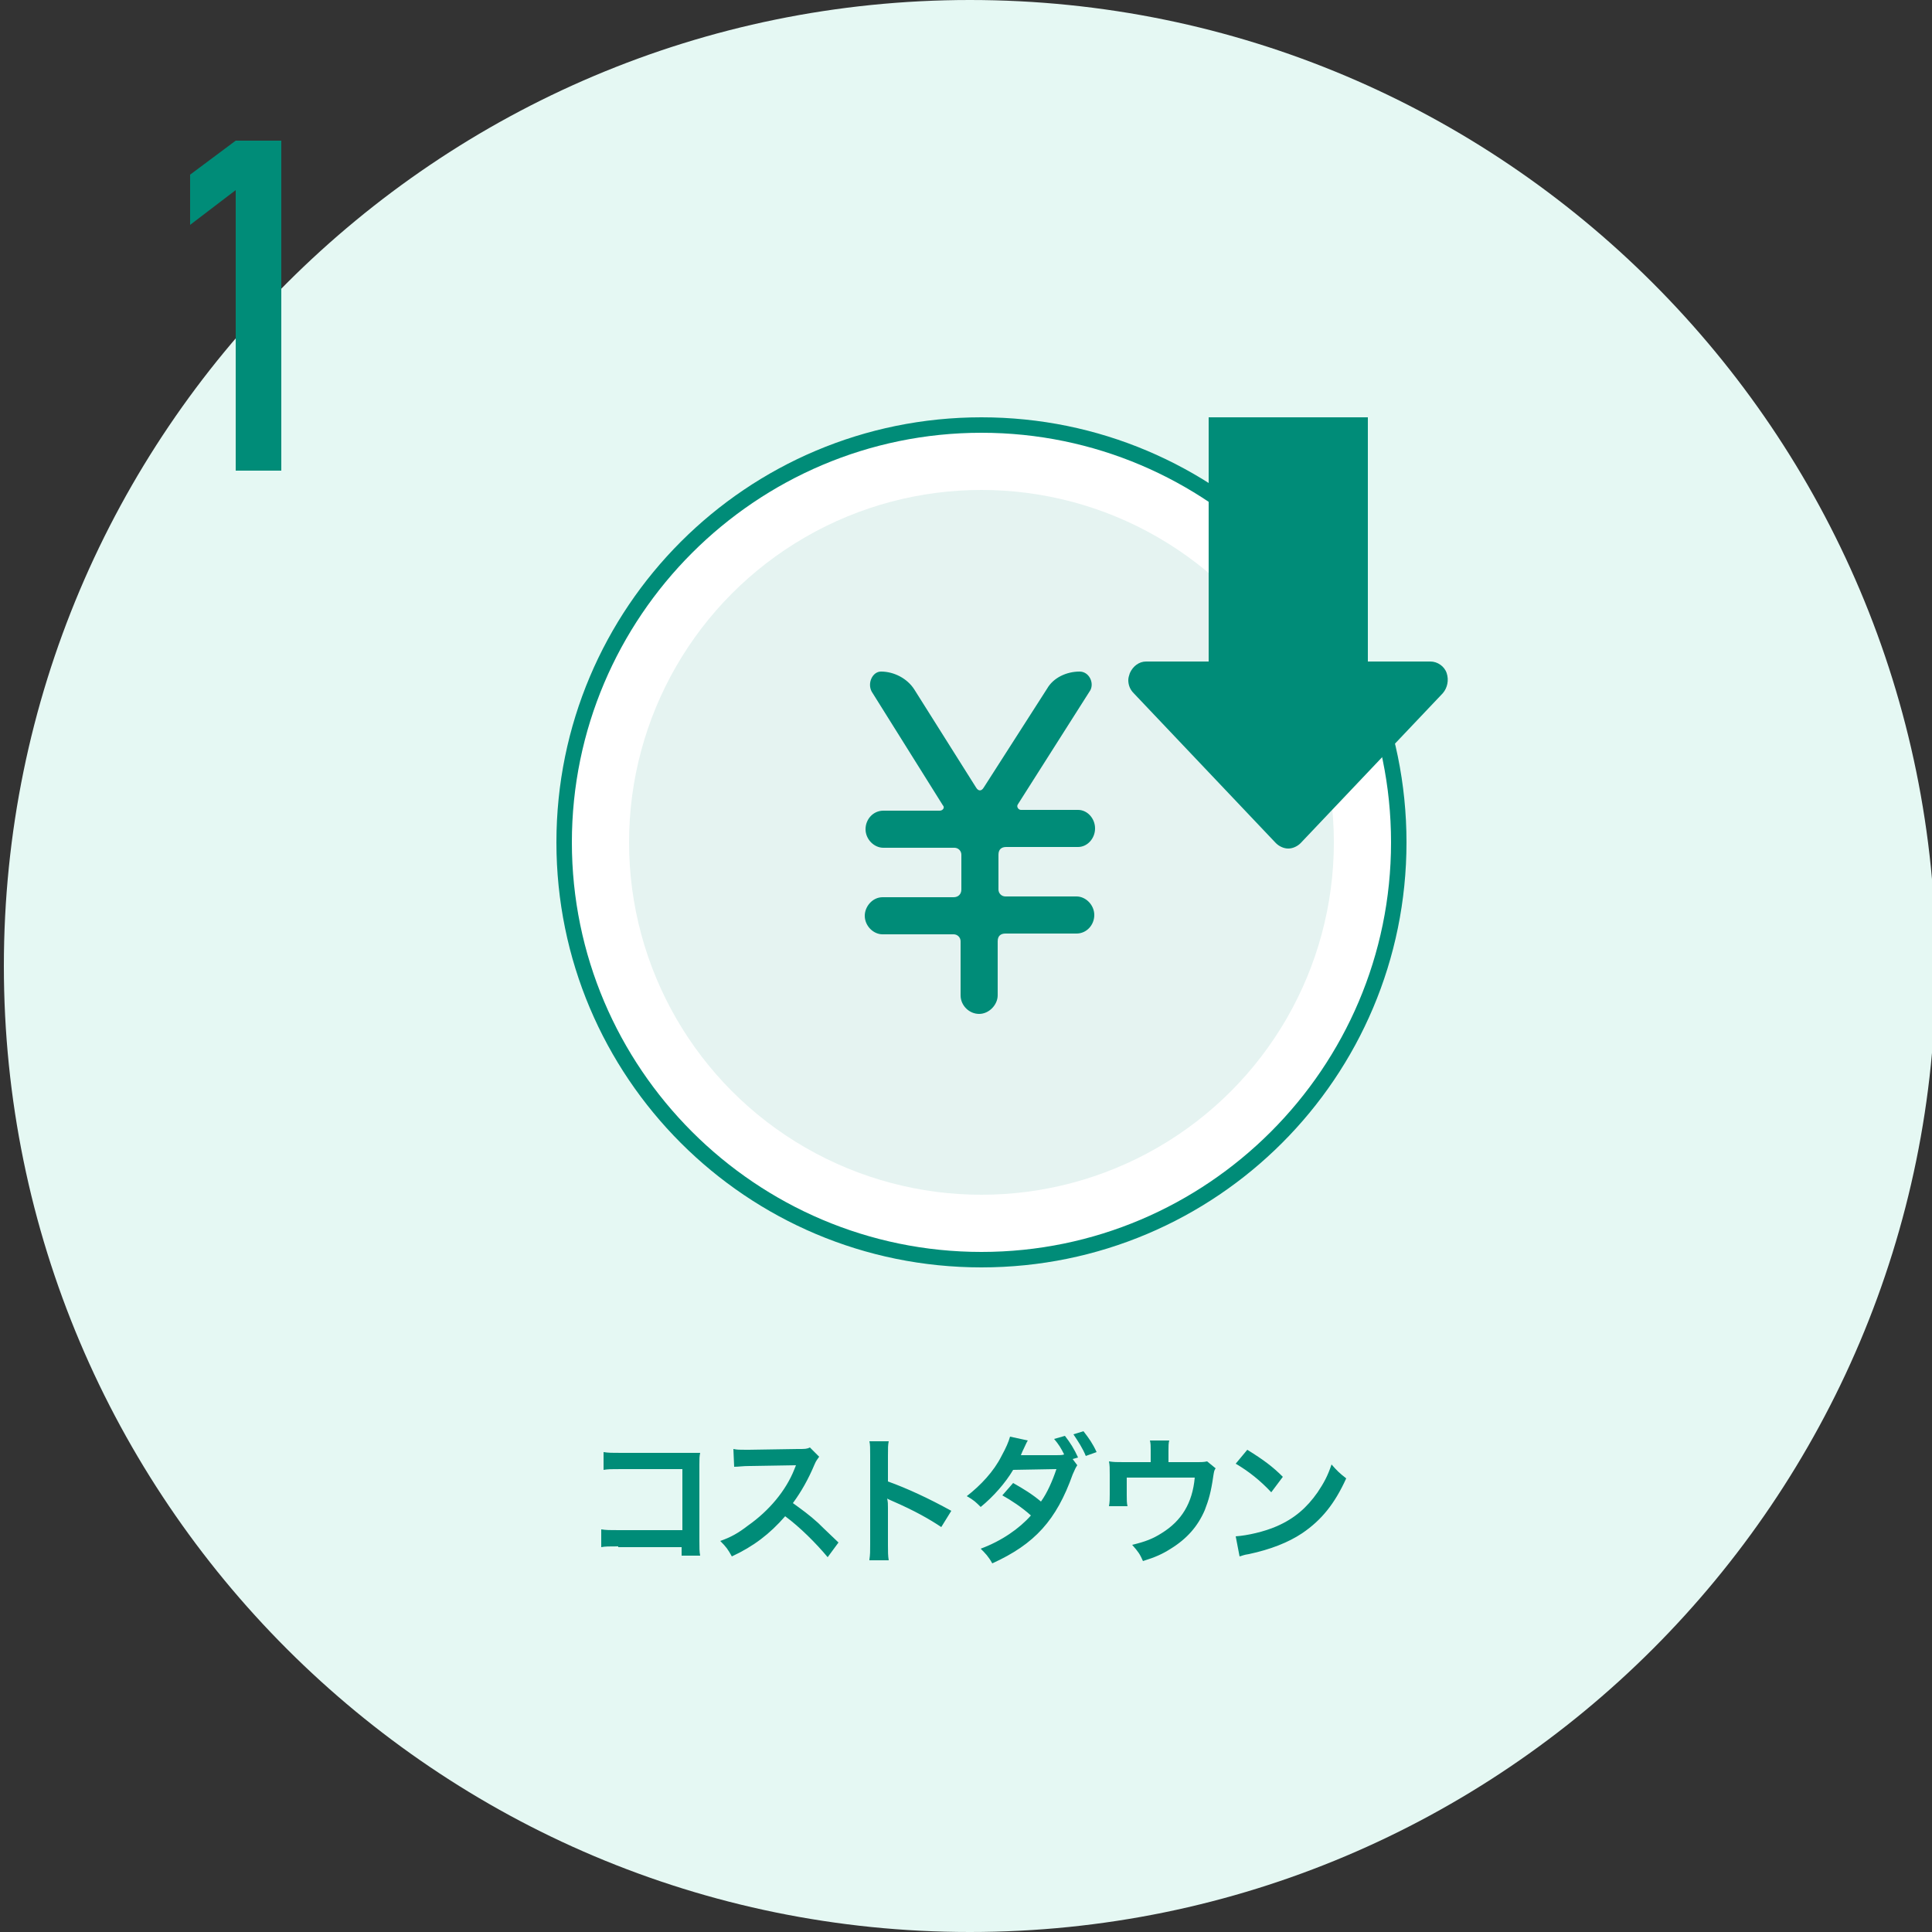
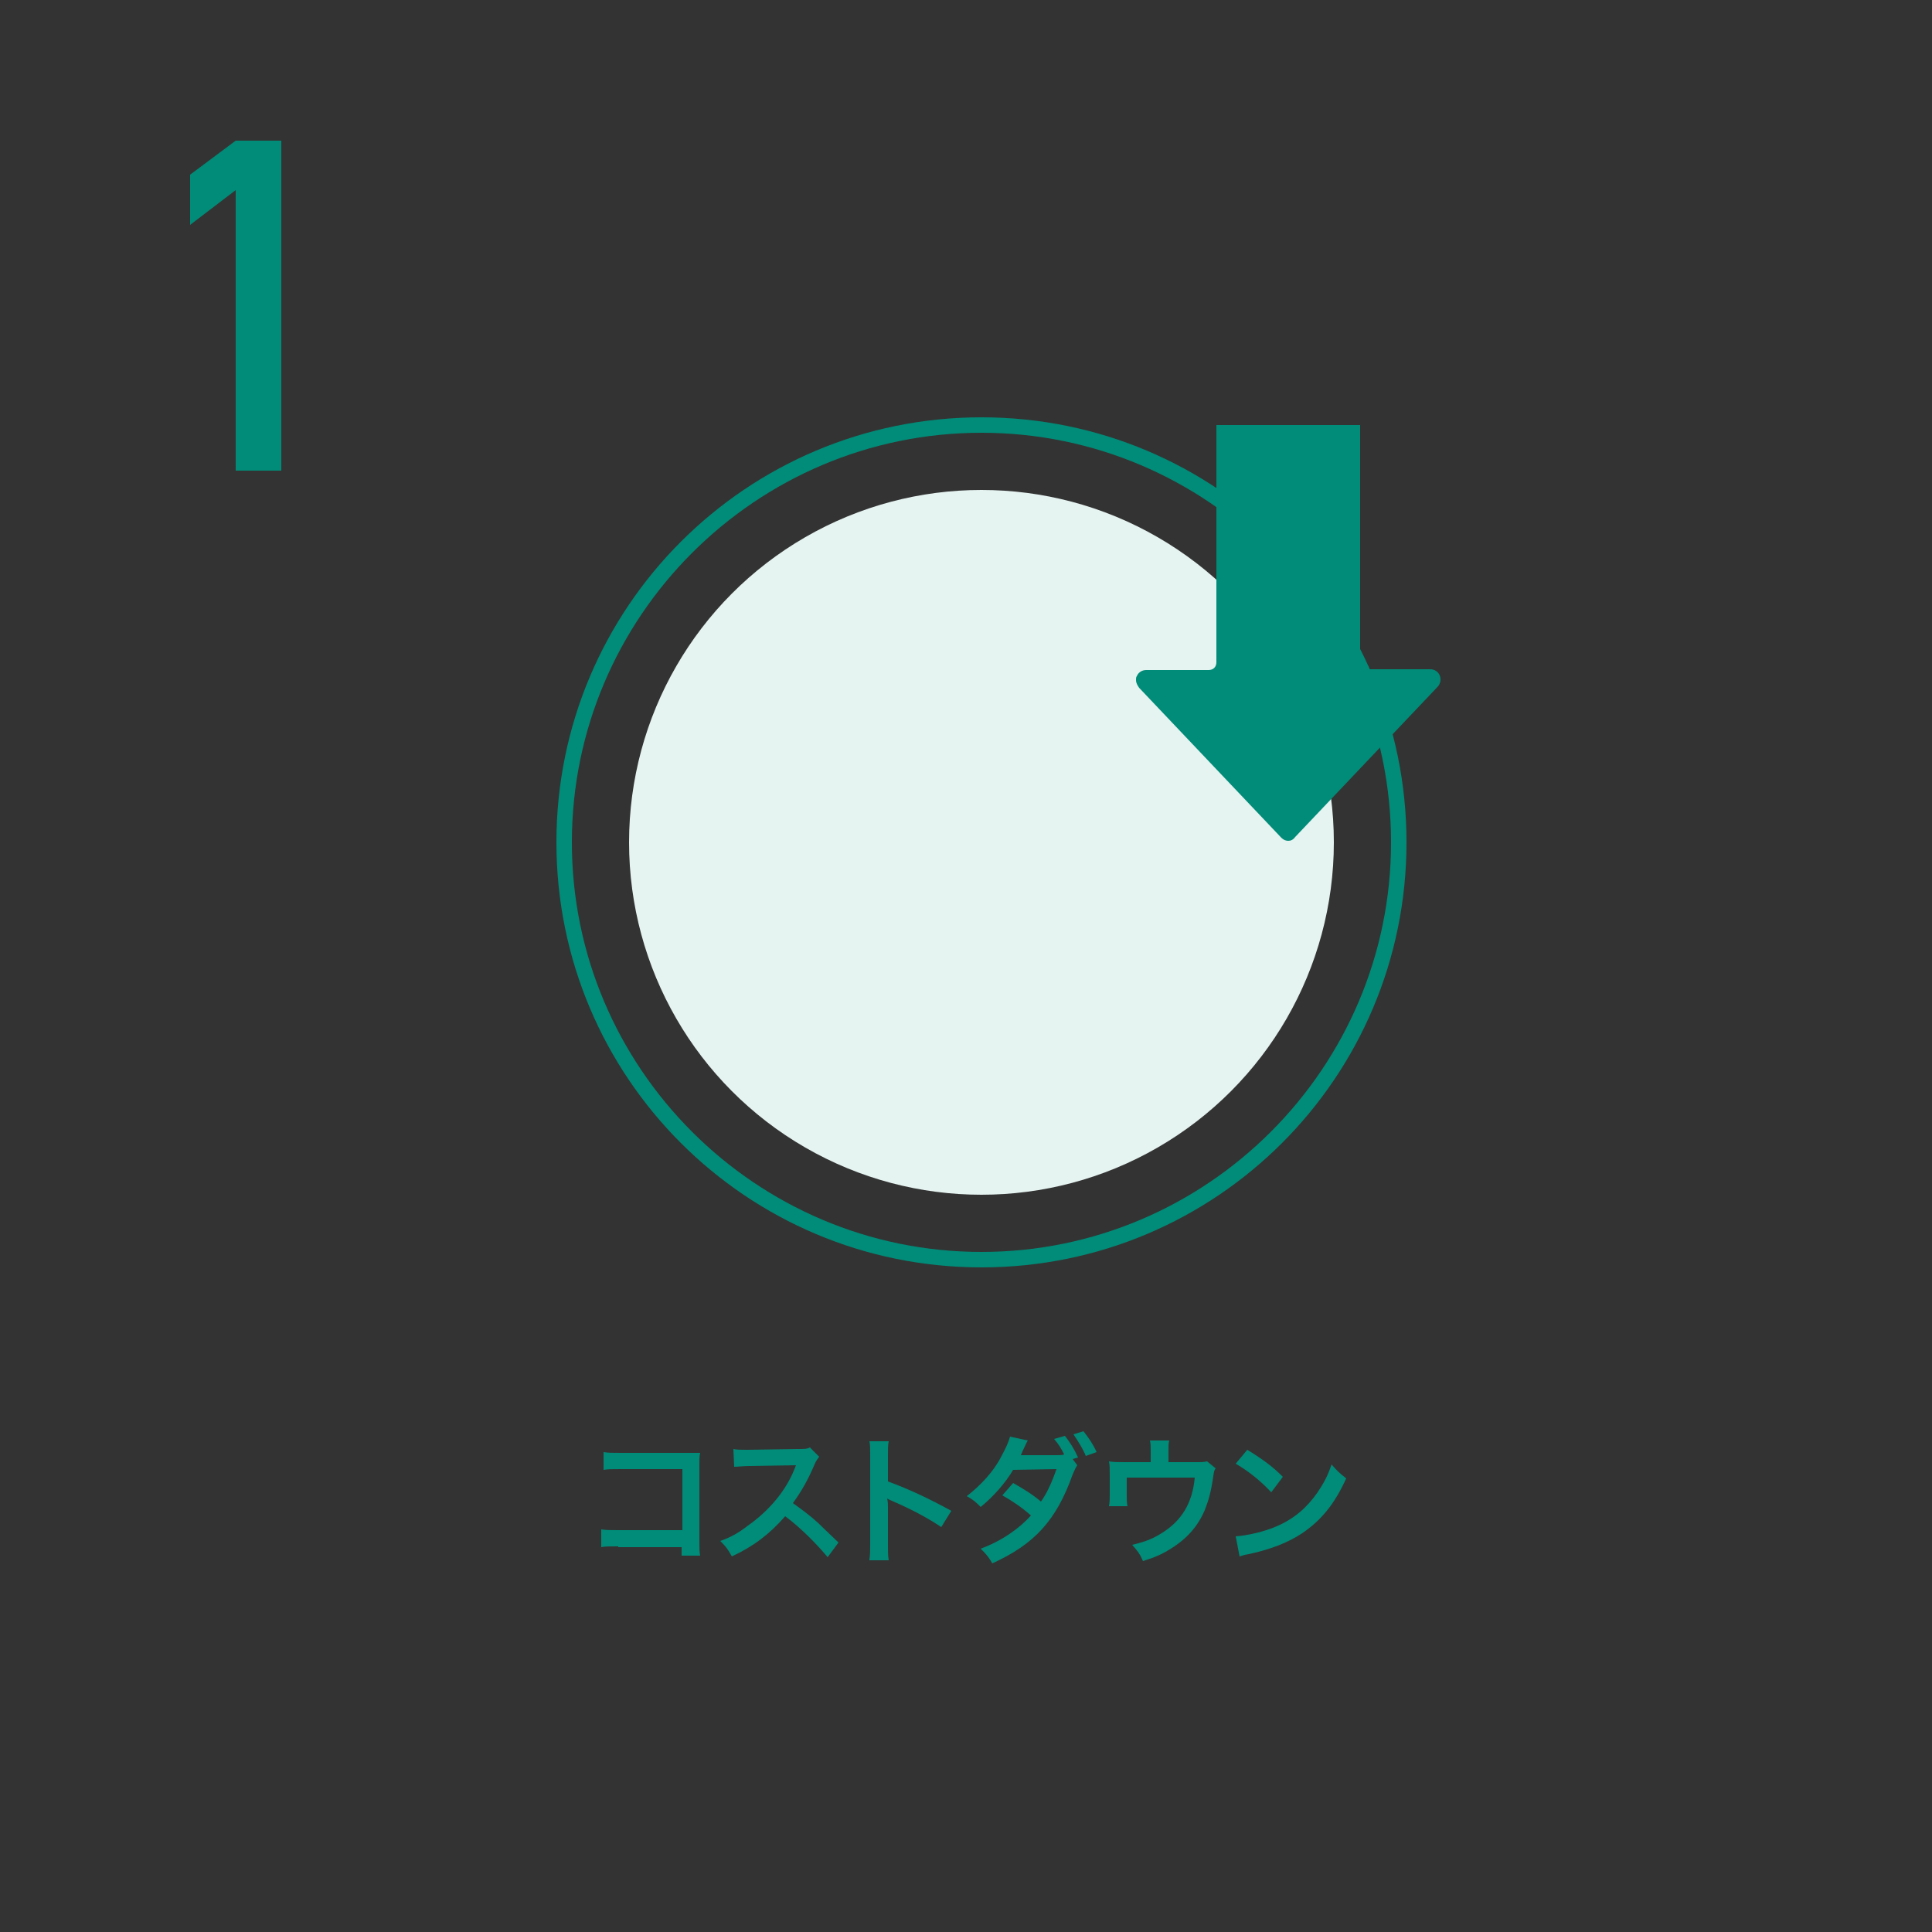
<svg xmlns="http://www.w3.org/2000/svg" id="レイヤー_1" viewBox="0 0 250 250">
  <rect x="0" y="0" width="250" height="250" fill="#333333" stroke="none" />
  <style>.st0{fill:#e5f8f3}.st1{fill:#008c78}.st2{fill:#fff}.st3{fill:#e5f3f1}</style>
-   <path class="st0" d="M125.5 250c-69 0-125-56-125-125s56-125 125-125 125 56 125 125-56 125-125 125z" />
  <path class="st1" d="M80 200.1c-1.2 0-1.7 0-2.2.1v-2.3c.7.1 1 .1 2.3.1h8.2v-7.9h-7.9c-1.3 0-1.7 0-2.3.1v-2.3c.7.1 1 .1 2.3.1h10.2c-.1.5-.1.7-.1 1.5v9.9c0 .9 0 1.4.1 1.9h-2.4v-1.1H80zm27.1 1.4c-1.5-1.8-3.6-3.9-5.5-5.3-2 2.3-4.1 3.9-6.9 5.2-.5-.9-.7-1.2-1.5-2 1.4-.5 2.3-1 3.6-2 2.7-1.9 4.9-4.5 6-7.3l.2-.5c-.3 0-.3 0-6 .1-.9 0-1.4.1-2 .1l-.1-2.3c.5.1.8.1 1.6.1h.4l6.3-.1c1 0 1.2 0 1.6-.2l1.2 1.2c-.2.3-.4.5-.6 1-.8 1.9-1.7 3.5-2.8 5 1.1.8 2.1 1.5 3.3 2.6.4.4.4.4 2.6 2.5l-1.4 1.9zm5.4.3c.1-.6.1-1.1.1-2v-11.5c0-.9 0-1.4-.1-1.8h2.5c-.1.5-.1.8-.1 1.9v3.3c2.5.9 5.3 2.2 8.2 3.8l-1.3 2.1c-1.5-1-3.4-2.1-6.4-3.4-.4-.2-.5-.2-.6-.3.1.5.1.7.1 1.2v4.8c0 .9 0 1.4.1 2h-2.5zm26.9-12.2c-.2.3-.3.5-.6 1.2-2.1 5.9-4.9 9-10.4 11.5-.5-.9-.9-1.3-1.5-1.9 2.7-1 5-2.6 6.5-4.3-1.1-1-2.6-2-3.7-2.6l1.4-1.6c1.4.8 2.4 1.4 3.6 2.4.8-1.1 1.5-2.7 2-4.2l-5.6.1c-1 1.7-2.6 3.5-4.2 4.8-.6-.6-.9-.9-1.8-1.4 1.8-1.4 3.5-3.2 4.5-5.2.6-1.1.9-1.8 1.1-2.5l2.3.5c-.2.3-.2.4-.5 1s-.3.7-.4.9h4.6c.4 0 .8 0 1-.1-.4-.8-.7-1.3-1.3-2l1.4-.4c.7.9 1.2 1.7 1.7 2.8l-.7.2.6.8zm1.1-1.2c-.4-1-1-1.9-1.6-2.8l1.3-.4c.7.9 1.2 1.6 1.7 2.7l-1.4.5zm16.8 1.6c-.2.3-.2.4-.3 1-.3 2.1-.6 3.1-1.1 4.4-.9 2.1-2.3 3.7-4.4 5-1.1.7-2 1.1-3.6 1.6-.4-.9-.6-1.2-1.4-2.1 1.7-.4 2.7-.8 3.8-1.5 2.6-1.6 4-3.9 4.3-7.2h-8.8v2.3c0 .6 0 1 .1 1.4h-2.4c.1-.5.1-1 .1-1.5v-2.6c0-.8 0-1.2-.1-1.7.6.1 1 .1 1.9.1h3.5v-1.5c0-.6 0-.9-.1-1.3h2.5c-.1.3-.1.8-.1 1.3v1.5h3.2c1.3 0 1.3 0 1.8-.1l1.1.9zm2.6 8.8c1.5-.1 3.7-.6 5.3-1.3 2.3-1 3.9-2.4 5.3-4.4.8-1.2 1.3-2.1 1.8-3.6.7.8 1 1.1 1.9 1.8-1.5 3.3-3.2 5.4-5.7 7.1-1.8 1.2-4.1 2.1-6.9 2.7-.7.1-.8.2-1.2.3l-.5-2.6zm1.5-11.2c2.1 1.3 3.3 2.2 4.6 3.5l-1.5 2c-1.4-1.5-2.9-2.7-4.6-3.7l1.5-1.8zM30.5 24.6l-5.9 4.5v-6.5l5.9-4.4h5.9v42.7h-5.9V24.6z" />
-   <circle class="st2" cx="127" cy="109" r="54" />
  <path class="st1" d="M127 56c29.2 0 53 23.8 53 53s-23.8 53-53 53-53-23.8-53-53 23.8-53 53-53m0-2c-30.4 0-55 24.6-55 55s24.6 55 55 55 55-24.6 55-55-24.6-55-55-55z" />
  <circle class="st3" cx="127" cy="109" r="45.6" />
  <path class="st1" d="M166.7 108.8c-.3 0-.6-.1-.9-.4L147.4 89c-.2-.3-.4-.6-.4-1 0-.2 0-.4.1-.5.2-.5.7-.8 1.2-.8h8.1c.6 0 1-.4 1-1V55H176v30.6c0 .6.4 1 1 1h8.1c.5 0 1 .3 1.2.8.2.5.1 1.1-.3 1.5l-18.4 19.4c-.3.4-.6.5-.9.5z" />
-   <path class="st1" d="M175 56v29.6c0 1.1.9 2 2 2h8.1c.1 0 .2.1.2.2.1.2 0 .4-.1.5l-18.4 19.4-.1.1s-.1 0-.1-.1l-18.4-19.4c-.1-.1-.1-.2-.1-.3v-.2c0-.1.1-.2.2-.2h8.1c1.1 0 2-.9 2-2V56H175m2-2h-20.6v31.6h-8.1c-.9 0-1.7.6-2.1 1.5-.1.3-.2.6-.2.9 0 .6.2 1.2.7 1.7l18.4 19.4c.4.4 1 .7 1.6.7.6 0 1.2-.3 1.6-.7l18.4-19.4c.6-.7.8-1.7.5-2.6-.3-.9-1.2-1.5-2.1-1.5H177V54zm-37.3 32.9c1.2 0 1.9 1.4 1.4 2.4l-9.4 14.8c-.2.3.1.7.4.7h7.4c1.2 0 2.2 1.1 2.2 2.4 0 1.3-1 2.4-2.2 2.4h-9.3c-.6 0-1 .3-1 1v4.5c0 .5.4.9.9.9h9.2c1.2 0 2.3 1.1 2.3 2.4 0 1.3-1 2.4-2.3 2.4h-9.2c-.6 0-1 .3-1 1v7c0 1.2-1.1 2.4-2.4 2.4-1.3 0-2.4-1.1-2.4-2.4v-7c0-.5-.4-.9-.9-.9h-9.2c-1.2 0-2.3-1.1-2.3-2.4 0-1.2 1-2.4 2.3-2.4h9.2c.6 0 1-.4 1-1v-4.5c0-.5-.4-.9-.9-.9h-9.2c-1.2 0-2.3-1.1-2.3-2.4 0-1.3 1-2.4 2.3-2.4h7.3c.4 0 .7-.4.4-.7l-9.2-14.7c-.6-1.1.1-2.6 1.2-2.6 1.7 0 3.4.9 4.3 2.3l8 12.7c.3.5.7.5 1 0l8.2-12.8c.8-1.4 2.5-2.2 4.2-2.2z" />
</svg>